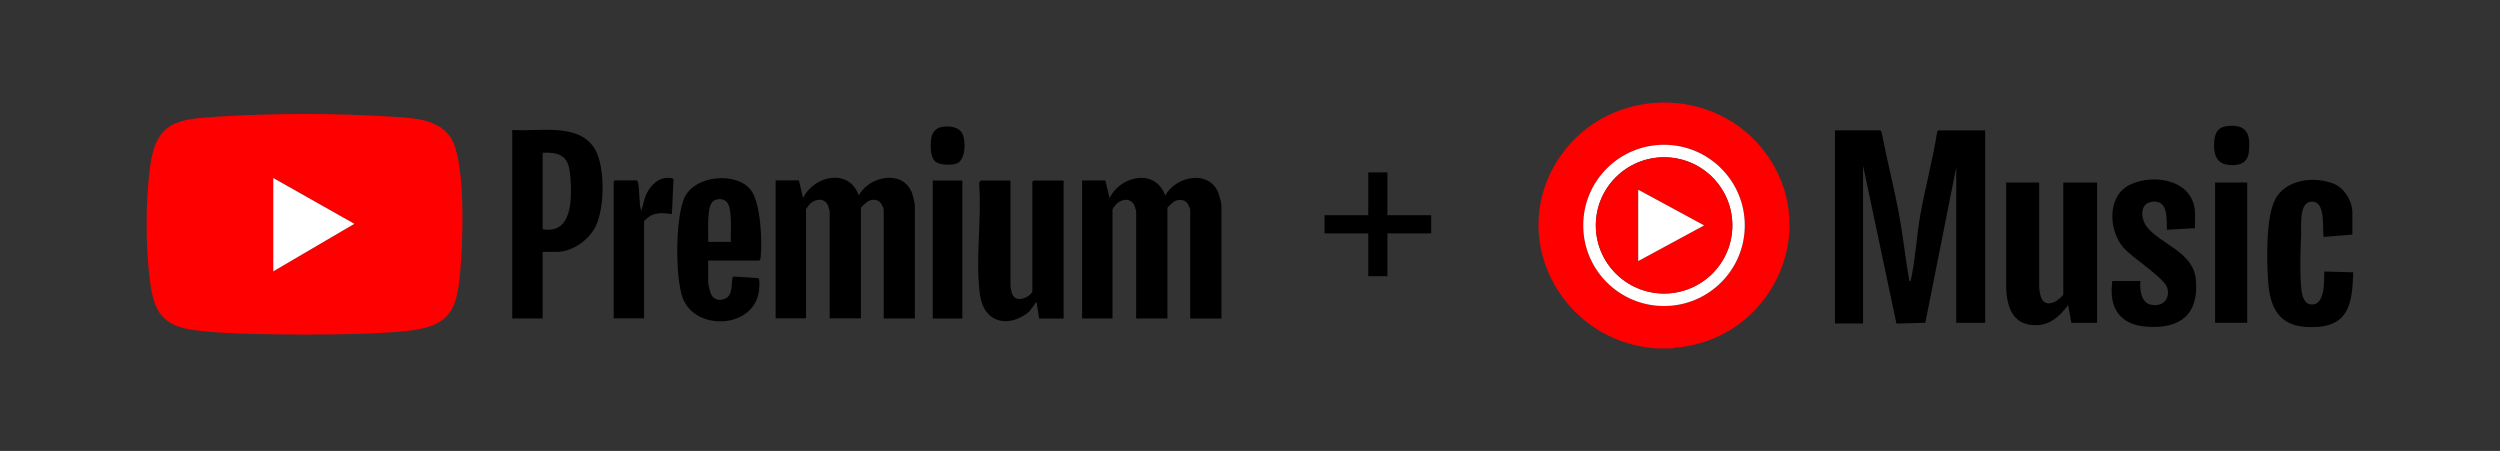
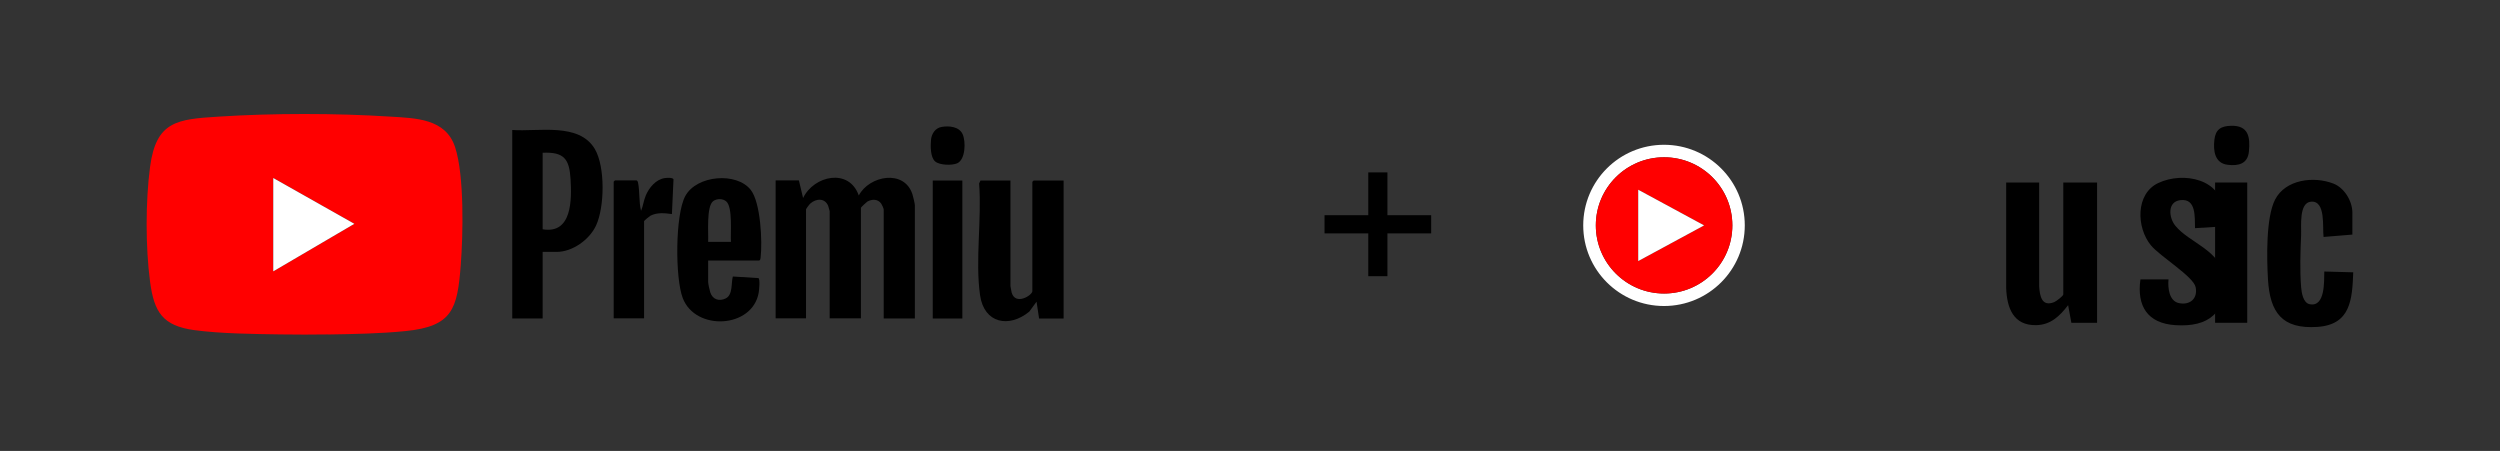
<svg xmlns="http://www.w3.org/2000/svg" id="_레이어_1" data-name="레이어_1" version="1.1" viewBox="0 0 316 57">
  <rect x="0" y="0" width="316" height="57" fill="#333333" stroke="none" />
  <defs>
    <style>
      .st0 {
        fill: #fff;
      }

      .st1 {
        fill: red;
      }
    </style>
  </defs>
  <g>
    <path class="st1" d="M41.48,42.27c-1.98.03-3.99.03-5.98,0-3.4-.05-7.56-.09-10.93-.54-4.02-.55-5.09-2.28-5.6-6.11-.58-4.36-.58-10.18,0-14.54.77-5.79,3.45-6.01,8.69-6.34,6.9-.44,14.76-.44,21.66,0,3.22.2,7.01.24,8.2,3.85s1.01,11.14.72,14.91c-.43,5.57-1.03,7.75-6.99,8.35-3.18.32-6.6.38-9.77.43ZM34.54,22.5v11.8l10.25-6.01-10.25-5.8Z" />
-     <path d="M139.72,22.82l.53,2.23c1.36-2.86,5.81-3.82,7.04-.32,1.34-2.53,5.7-3.36,6.78-.16.1.28.32,1.14.32,1.39v14.3h-3.95v-13.77c0-.12-.22-.61-.32-.75-.42-.59-1.15-.58-1.75-.25-.1.06-.81.73-.81.78v13.98h-3.95v-13.56s-.16-.58-.19-.66c-.42-1.02-1.53-.94-2.26-.29-.11.09-.54.67-.54.74v13.77h-3.84v-17.44h2.94Z" />
    <path d="M115.65,40.25h-3.95v-13.77c0-.12-.22-.61-.32-.75-.42-.59-1.15-.58-1.75-.25-.1.06-.81.73-.81.78v13.98h-3.95v-13.56s-.16-.58-.19-.66c-.42-1.02-1.53-.94-2.26-.29-.11.09-.54.67-.54.74v13.77h-3.84v-17.44h2.94l.53,2.23c1.37-2.85,5.82-3.82,7.04-.32,1.33-2.52,5.74-3.35,6.78-.16.08.23.31,1.21.31,1.39v14.3Z" />
    <path d="M68.59,31.85v8.4h-3.84v-23.82c3.31.24,8.44-.98,10.44,2.41,1.32,2.25,1.24,7.32.15,9.67-.83,1.78-2.97,3.33-4.98,3.33h-1.76ZM68.59,28.98c3.74.64,3.68-3.79,3.53-6.33s-.81-3.47-3.53-3.34v9.68Z" />
    <path d="M127.72,22.82v13.34s.13.71.15.81c.47,1.69,2.62.35,2.62-.17v-13.82l.16-.16h3.79v17.44h-3.1l-.32-2.13-.92,1.26c-2.56,2.1-5.71,1.49-6.22-2.07-.63-4.39.23-9.65-.12-14.13l.17-.37h3.79Z" />
    <path d="M89.51,32.92v2.71c0,.23.18,1.07.27,1.33.29.89,1.11,1.17,1.95.76.93-.46.67-1.95.9-2.77l3.23.2c.24.1.09,1.56.04,1.84-.79,4.53-7.99,4.89-9.6.69-.97-2.53-.97-10.52.32-12.9,1.44-2.65,6.5-3.06,8.28-.77,1.25,1.6,1.48,6.57,1.24,8.55-.02.15-.01.27-.17.37h-6.46ZM92.39,30.58c-.08-1.09.25-4.36-.58-5.11-.43-.39-1.2-.39-1.66-.05-.89.67-.58,4.09-.64,5.15h2.88Z" />
    <path d="M80.49,22.82c.11.07.13.15.16.27.23,1.15.09,2.41.38,3.56.27-.65.32-1.28.6-1.95.41-.97,1.27-2.03,2.4-2.19.25-.03,1.01-.1,1.1.16l-.2,4.39c-.9-.13-1.88-.23-2.72.21-.14.08-.8.62-.8.69v12.28h-3.84v-17.28l.16-.16h2.77Z" />
    <rect x="117.9" y="22.82" width="3.74" height="17.44" />
    <path d="M119.04,16.04c.93-.16,2.21-.04,2.64.93.41.92.37,3.19-.69,3.67-.66.29-2.19.25-2.77-.22-.64-.52-.61-2.01-.54-2.76s.54-1.49,1.36-1.62Z" />
    <polygon class="st0" points="34.54 22.5 44.79 28.29 34.54 34.3 34.54 22.5" />
  </g>
  <path d="M175.37,29.5v5.41h-2.42v-5.41h-5.53v-2.3h5.53v-5.41h2.42v5.41h5.53v2.3h-5.53Z" />
  <g>
-     <path class="st1" d="M211.44,44.04h-2.13c-12.05-.85-19.15-14.32-11.97-24.45,6.18-8.72,19.47-8.87,25.82-.26,7.35,9.96.54,23.8-11.56,24.62l-.16.09ZM220.54,28.49c0-5.63-4.57-10.19-10.21-10.19s-10.21,4.56-10.21,10.19,4.57,10.19,10.21,10.19,10.21-4.56,10.21-10.19Z" />
-     <path d="M237.69,16.48l.15.25c.66,3.47,1.56,6.9,2.2,10.37.52,2.8.8,5.63,1.3,8.43.2.07.21-.24.24-.37.54-2.54.69-5.44,1.16-8.06.63-3.5,1.57-6.93,2.12-10.45l.13-.17h5.94v24.32h-3.66v-19.66l-3.91,19.66-3.65.1-4.22-19.97v19.96h-3.55v-24.42h5.74Z" />
    <path d="M257.75,23.07v13.13c.08,1.23.33,2.61,1.9,1.99.25-.1,1.15-.78,1.15-.98v-14.14h4.27v17.73h-3.25l-.41-2.23c-1.04,1.36-2.18,2.49-4.03,2.53-2.91.06-3.71-2.2-3.8-4.7v-13.33h4.17Z" />
-     <path d="M277.45,28.84l-3.55.2c-.05-1.38.19-3.8-1.87-3.54-1.65.21-1.45,2.21-.62,3.23,1.78,2.2,5.84,3.12,6.15,6.63.38,4.36-1.93,6.22-6.15,5.94-3.51-.23-4.88-2.4-4.41-5.78h3.55c-.1,1.03.06,2.73,1.31,2.99,1.4.3,2.41-.57,2.12-2.01-.28-1.36-4.51-3.89-5.66-5.3-1.83-2.22-1.97-6.5.94-7.87,3.16-1.49,8.19-.51,8.19,3.72v1.77Z" />
+     <path d="M277.45,28.84c-.05-1.38.19-3.8-1.87-3.54-1.65.21-1.45,2.21-.62,3.23,1.78,2.2,5.84,3.12,6.15,6.63.38,4.36-1.93,6.22-6.15,5.94-3.51-.23-4.88-2.4-4.41-5.78h3.55c-.1,1.03.06,2.73,1.31,2.99,1.4.3,2.41-.57,2.12-2.01-.28-1.36-4.51-3.89-5.66-5.3-1.83-2.22-1.97-6.5.94-7.87,3.16-1.49,8.19-.51,8.19,3.72v1.77Z" />
    <path d="M297.36,29.65l-3.66.3c-.16-1.17.31-4.6-1.57-4.46-1.58.11-1.22,3.14-1.27,4.22-.09,2.14-.17,4.42,0,6.57.06.71.25,2,1.08,2.17,1.99.4,1.82-2.91,1.85-4.13l3.66.1c-.13,3.47-.34,6.61-4.52,6.9-4.48.3-6.01-1.81-6.26-6.03-.15-2.61-.27-7.78.9-10.06,1.31-2.55,4.88-2.99,7.36-2.03,1.39.53,2.41,2.21,2.41,3.68v2.79Z" />
    <rect x="279.99" y="23.07" width="4.06" height="17.73" />
    <path d="M282.01,15.9c2.19-.06,2.44,1.41,2.25,3.27-.15,1.53-1.31,1.83-2.68,1.66-1.65-.2-1.84-1.79-1.68-3.17.15-1.31.84-1.73,2.1-1.76Z" />
    <path class="st0" d="M220.54,28.49c0,5.63-4.57,10.19-10.21,10.19s-10.21-4.56-10.21-10.19,4.57-10.19,10.21-10.19,10.21,4.56,10.21,10.19ZM218.97,28.49c0-4.76-3.86-8.61-8.63-8.61s-8.63,3.86-8.63,8.61,3.86,8.61,8.63,8.61,8.63-3.86,8.63-8.61Z" />
    <path class="st1" d="M218.97,28.49c0,4.76-3.86,8.61-8.63,8.61s-8.63-3.86-8.63-8.61,3.86-8.61,8.63-8.61,8.63,3.86,8.63,8.61ZM207.07,33l8.33-4.51-8.33-4.51v9.02Z" />
    <polygon class="st0" points="207.07 33 207.07 23.98 215.4 28.49 207.07 33" />
  </g>
</svg>